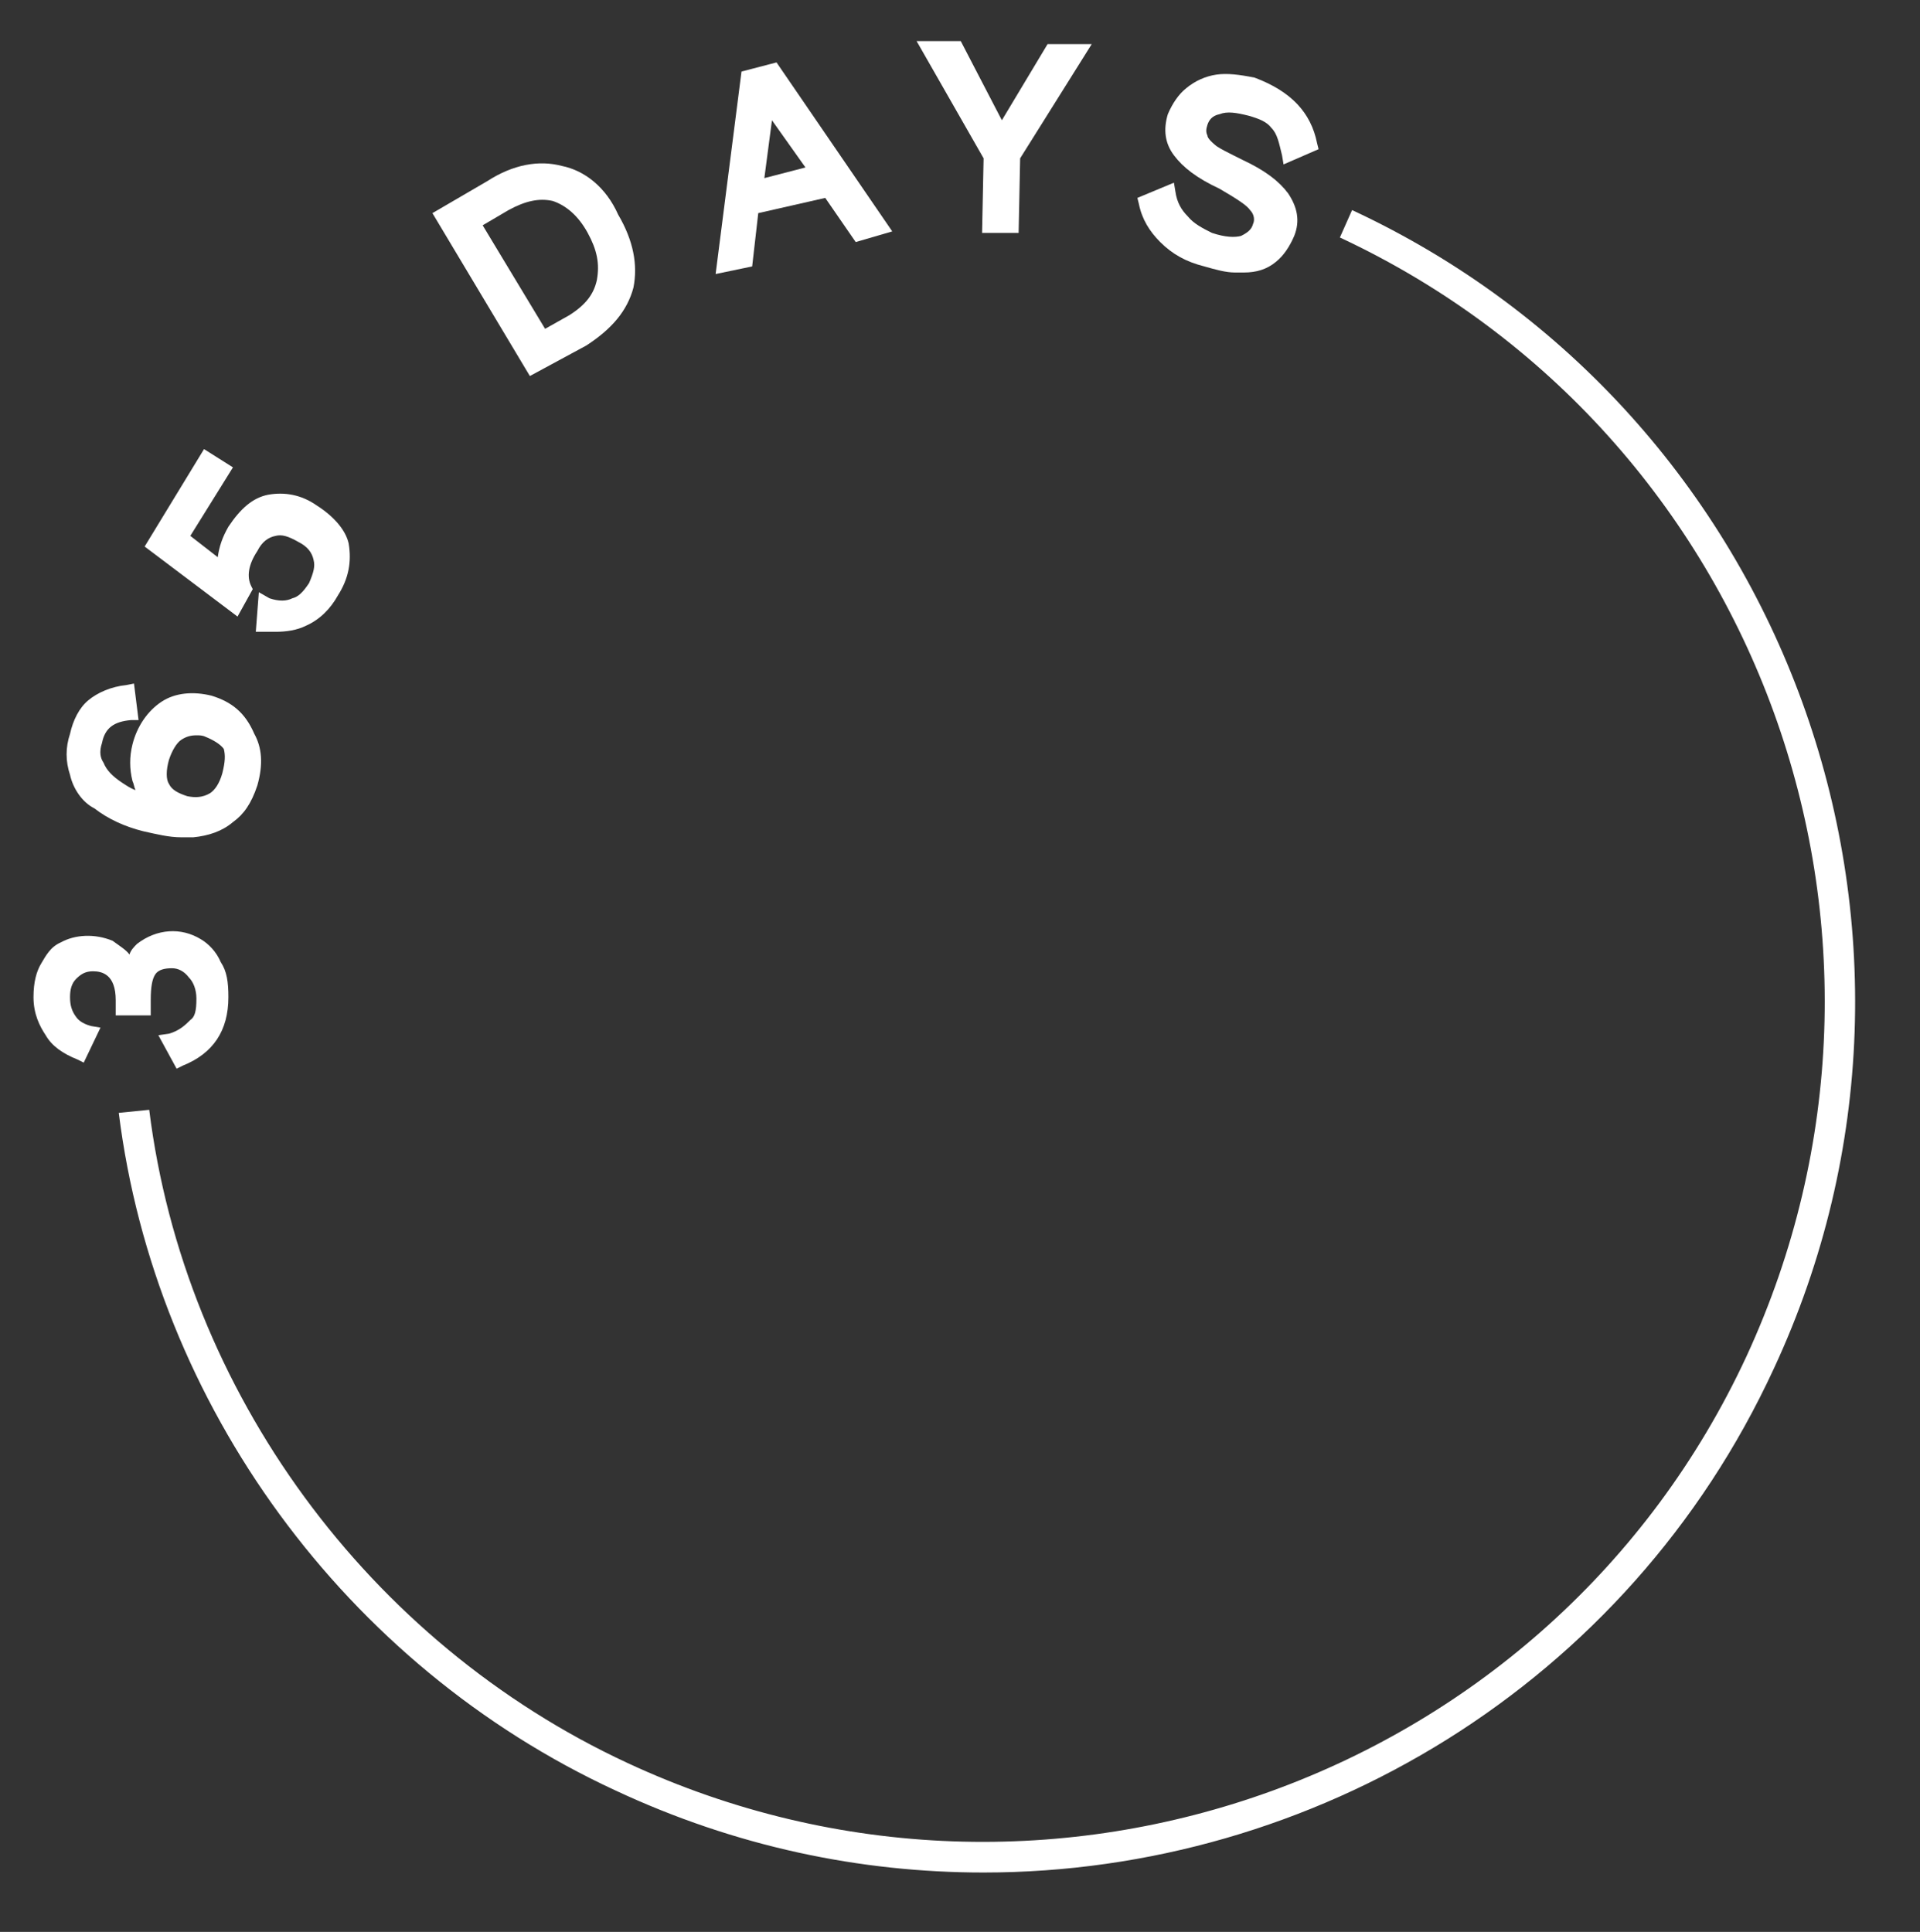
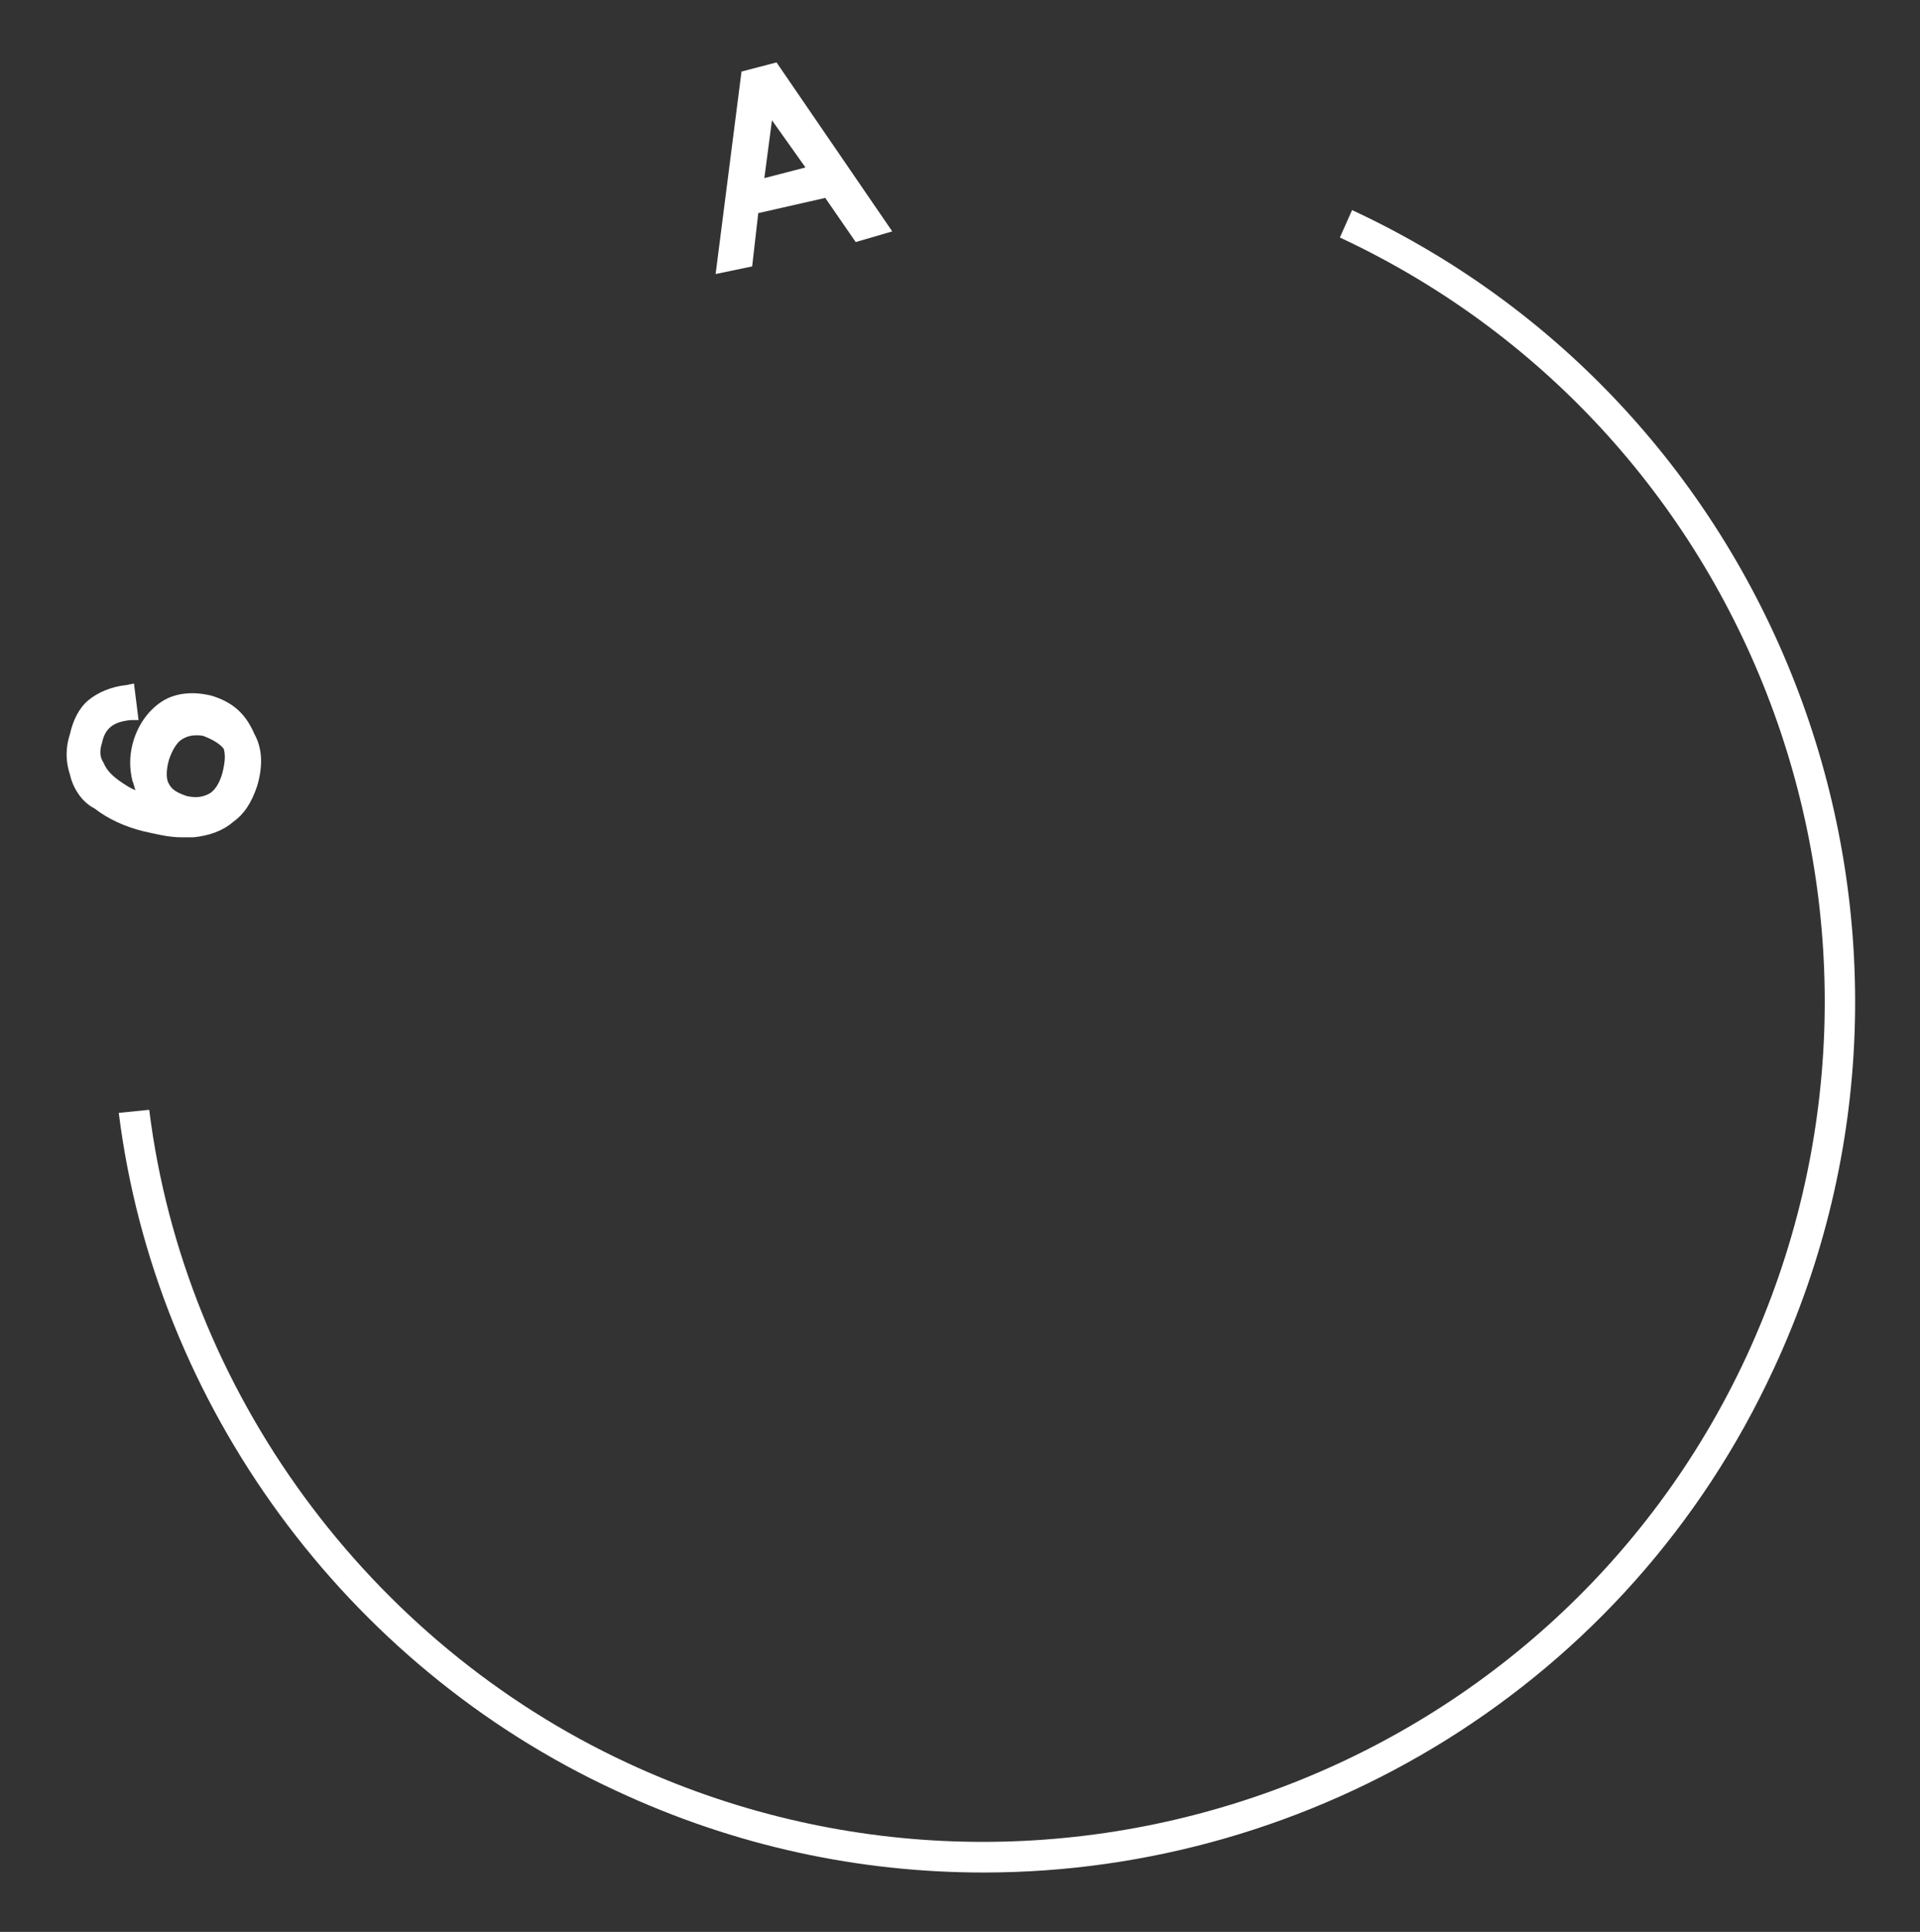
<svg xmlns="http://www.w3.org/2000/svg" version="1.1" id="Livello_1" x="0px" y="0px" viewBox="0 0 126.1 126.9" style="enable-background:new 0 0 126.1 126.9;" xml:space="preserve">
  <rect x="0" y="0" width="126.1" height="126.9" fill="#333333" stroke="none" />
  <style type="text/css">
	.st0{fill:#FFFFFF;}
</style>
  <g id="Tracciato_1436">
    <path class="st0" d="M64.6,123c-8.1,0-16.3-1.7-24.2-5.4c-17.7-8.2-30.2-25.3-32.6-44.5l2-0.2c2.3,18.5,14.4,35,31.4,42.9   c27.7,12.9,60.7,0.9,73.5-26.7c12.8-27.7,0.9-60.6-26.7-73.5l0.8-1.8c28.6,13.3,41,47.5,27.7,76.1C106.9,110.7,86.2,123,64.6,123z" />
  </g>
  <g>
-     <path class="st0" d="M13.2,61.7c-1.3-0.8-2.9-0.7-4.2,0.3c-0.2,0.2-0.4,0.4-0.5,0.7c-0.2-0.3-0.7-0.6-1.1-0.9   c-1.2-0.5-2.5-0.4-3.4,0.1c-0.7,0.3-1,0.9-1.3,1.4c-0.3,0.5-0.5,1.2-0.5,2.2c0,1.1,0.4,1.9,0.8,2.5c0.4,0.7,1.1,1.2,2.1,1.6   l0.4,0.2l1.1-2.3l-0.6-0.1c-0.4-0.1-0.8-0.3-1-0.6c-0.3-0.4-0.4-0.8-0.4-1.3s0.1-0.9,0.4-1.2c0.3-0.3,0.6-0.5,1.1-0.5   c0.6,0,1.5,0.2,1.5,1.9v1h2.3v-1c0-0.9,0.1-1.4,0.3-1.7c0.2-0.3,0.6-0.4,1.1-0.4c0.4,0,0.8,0.2,1.1,0.6c0.3,0.3,0.5,0.8,0.5,1.4   c0,0.8-0.1,1.2-0.4,1.4c-0.3,0.3-0.7,0.7-1.4,0.9L10.4,68l1.2,2.2l0.4-0.2c2-0.8,3-2.3,3-4.5c0-1-0.1-1.7-0.5-2.3   C14.2,62.5,13.7,62,13.2,61.7z M8.5,64.1C8.5,64.1,8.5,64.1,8.5,64.1L8.5,64.1C8.5,64.1,8.5,64.1,8.5,64.1z" />
    <path class="st0" d="M13.9,45.7c-1.2-0.3-2.4-0.2-3.3,0.4c-0.9,0.6-1.6,1.6-1.9,2.8c-0.2,0.8-0.2,1.6,0,2.4   c0.1,0.2,0.1,0.4,0.2,0.6c-0.3-0.1-0.6-0.3-0.9-0.5c-0.6-0.4-1-0.8-1.2-1.3c-0.2-0.3-0.3-0.7-0.1-1.3c0.2-1,0.8-1.4,1.9-1.5l0.5,0   l-0.3-2.4l-0.5,0.1c-1,0.1-1.9,0.5-2.5,1c-0.6,0.5-1,1.3-1.2,2.2c-0.3,0.9-0.3,1.8,0,2.7c0.2,0.9,0.8,1.8,1.6,2.2   c0.9,0.7,2,1.2,3.2,1.5c0.9,0.2,1.7,0.4,2.5,0.4c0.3,0,0.5,0,0.8,0c1-0.1,1.9-0.4,2.6-1c0.7-0.5,1.2-1.2,1.6-2.4   c0.4-1.4,0.3-2.5-0.2-3.4C16.1,46.8,15.2,46.1,13.9,45.7z M14.6,50.8c-0.2,0.7-0.5,1.1-0.8,1.3c-0.5,0.3-1,0.3-1.5,0.2   c-0.6-0.2-1-0.4-1.2-0.8l0,0c-0.2-0.3-0.2-0.9,0-1.6c0.2-0.6,0.5-1.1,0.8-1.3c0.3-0.2,0.6-0.3,1-0.3c0.2,0,0.4,0,0.6,0.1   c0.5,0.2,1,0.5,1.2,0.8C14.8,49.6,14.8,50,14.6,50.8z" />
-     <path class="st0" d="M20.8,33.2c-1-0.7-2.1-0.9-3.2-0.7c-1,0.2-1.8,0.9-2.6,2.1c-0.4,0.7-0.6,1.3-0.7,2l-1.8-1.4l2.8-4.5l-1.9-1.2   l-3.9,6.4l6.1,4.6l1-1.8l-0.1-0.2c-0.3-0.6-0.2-1.4,0.4-2.3c0.3-0.6,0.7-0.9,1.2-1c0.4-0.1,0.8,0,1.5,0.4c0.6,0.3,0.9,0.7,1,1.2   c0.1,0.4,0,0.8-0.3,1.5c-0.4,0.6-0.7,0.9-1.1,1c-0.4,0.2-0.9,0.2-1.5,0L17,38.9l-0.2,2.6l0.5,0c0.3,0,0.5,0,0.8,0   c0.7,0,1.4-0.1,2-0.4c0.9-0.4,1.6-1.1,2.1-2c0.7-1.1,0.9-2.2,0.7-3.4C22.7,34.8,21.9,33.9,20.8,33.2z" />
-     <path class="st0" d="M36.9,10.9c-1.5-0.4-3.2-0.1-4.9,1L28.4,14l6.4,10.7l3.7-2c1.7-1.1,2.7-2.3,3.1-3.8c0.3-1.5,0-3.1-1-4.8   C39.8,12.3,38.4,11.2,36.9,10.9z M35.8,21.6l-4.1-6.8l1.7-1c1.1-0.6,2-0.8,2.9-0.6c0.9,0.3,1.7,1,2.3,2.1c0.6,1.1,0.8,2,0.6,3.1   c-0.2,0.9-0.7,1.6-1.8,2.3L35.8,21.6z" />
    <path class="st0" d="M48.7,4.7L47,18l2.4-0.5l0.4-3.5l4.4-1l2,2.9l2.4-0.7L51,4.1L48.7,4.7z M50.7,7.9l2.2,3.1l-2.7,0.7L50.7,7.9   L50.7,7.9z" />
-     <polygon class="st0" points="65.8,7.9 63.1,2.7 60.2,2.7 64.6,10.4 64.5,15.3 66.9,15.3 67,10.4 71.7,2.9 68.8,2.9  " />
-     <path class="st0" d="M81.6,10.5l-0.6-0.3c-0.4-0.2-0.8-0.4-1.1-0.6c-0.5-0.4-0.6-0.6-0.6-0.7c-0.1-0.2-0.1-0.4,0-0.7   c0.1-0.3,0.3-0.6,0.8-0.7c0.5-0.2,1.1-0.1,1.9,0.1c0.7,0.2,1.2,0.4,1.5,0.8c0.4,0.4,0.5,1,0.7,1.8l0.1,0.6l2.3-1l-0.1-0.4   c-0.4-2-1.7-3.4-4.1-4.3c-1-0.2-1.8-0.3-2.5-0.2c-0.7,0.1-1.4,0.4-2,0.9c-0.5,0.4-0.9,1-1.2,1.7c-0.3,1-0.2,1.9,0.4,2.7   c0.6,0.8,1.5,1.5,3,2.2c1.2,0.7,1.8,1.1,2,1.4c0.3,0.3,0.3,0.7,0.2,0.9c-0.1,0.4-0.4,0.6-0.8,0.8c-0.4,0.1-1,0.1-1.9-0.2   C79,15,78.4,14.7,78,14.2c-0.4-0.4-0.7-0.9-0.8-1.6L77.1,12l-2.4,1l0.1,0.4c0.2,1,0.7,1.8,1.4,2.5c0.8,0.8,1.7,1.3,2.9,1.6   c0.7,0.2,1.4,0.4,2,0.4c0.2,0,0.4,0,0.6,0c0.8,0,1.5-0.2,2.1-0.7c0.5-0.4,0.9-1,1.2-1.7c0.4-1,0.2-1.9-0.4-2.8   C84,11.9,83.1,11.2,81.6,10.5z" />
  </g>
</svg>